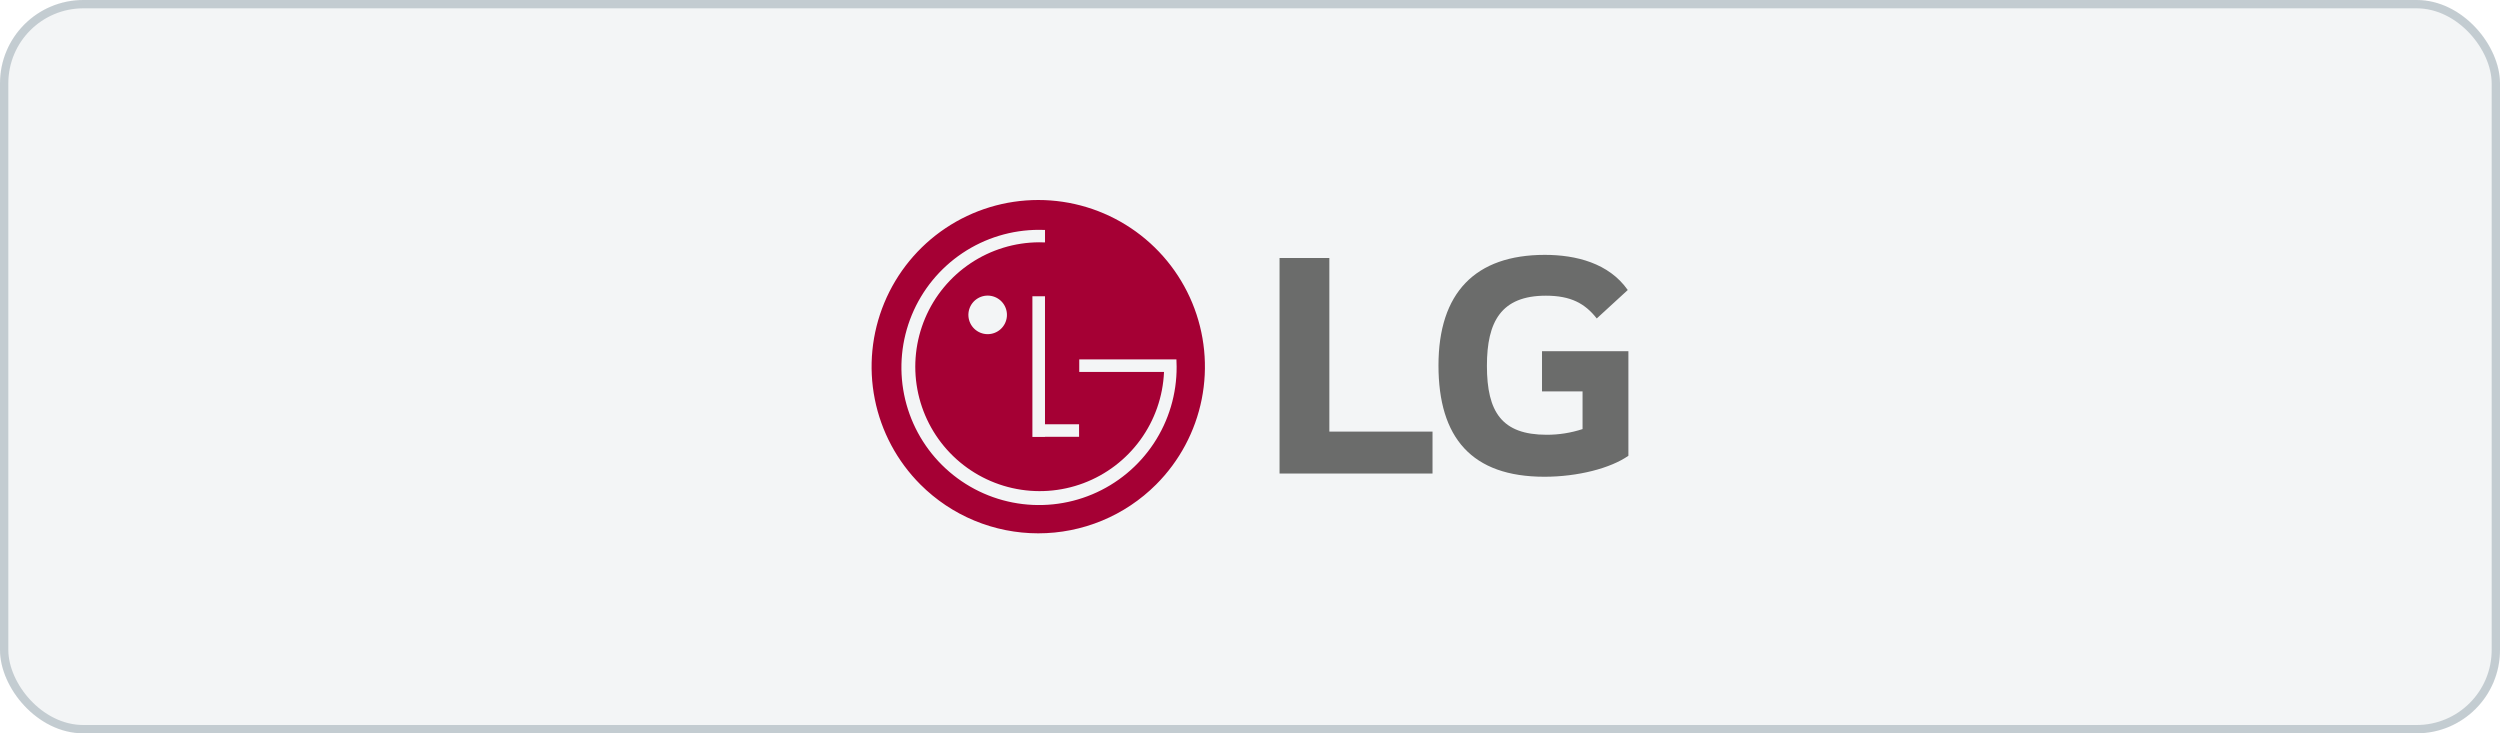
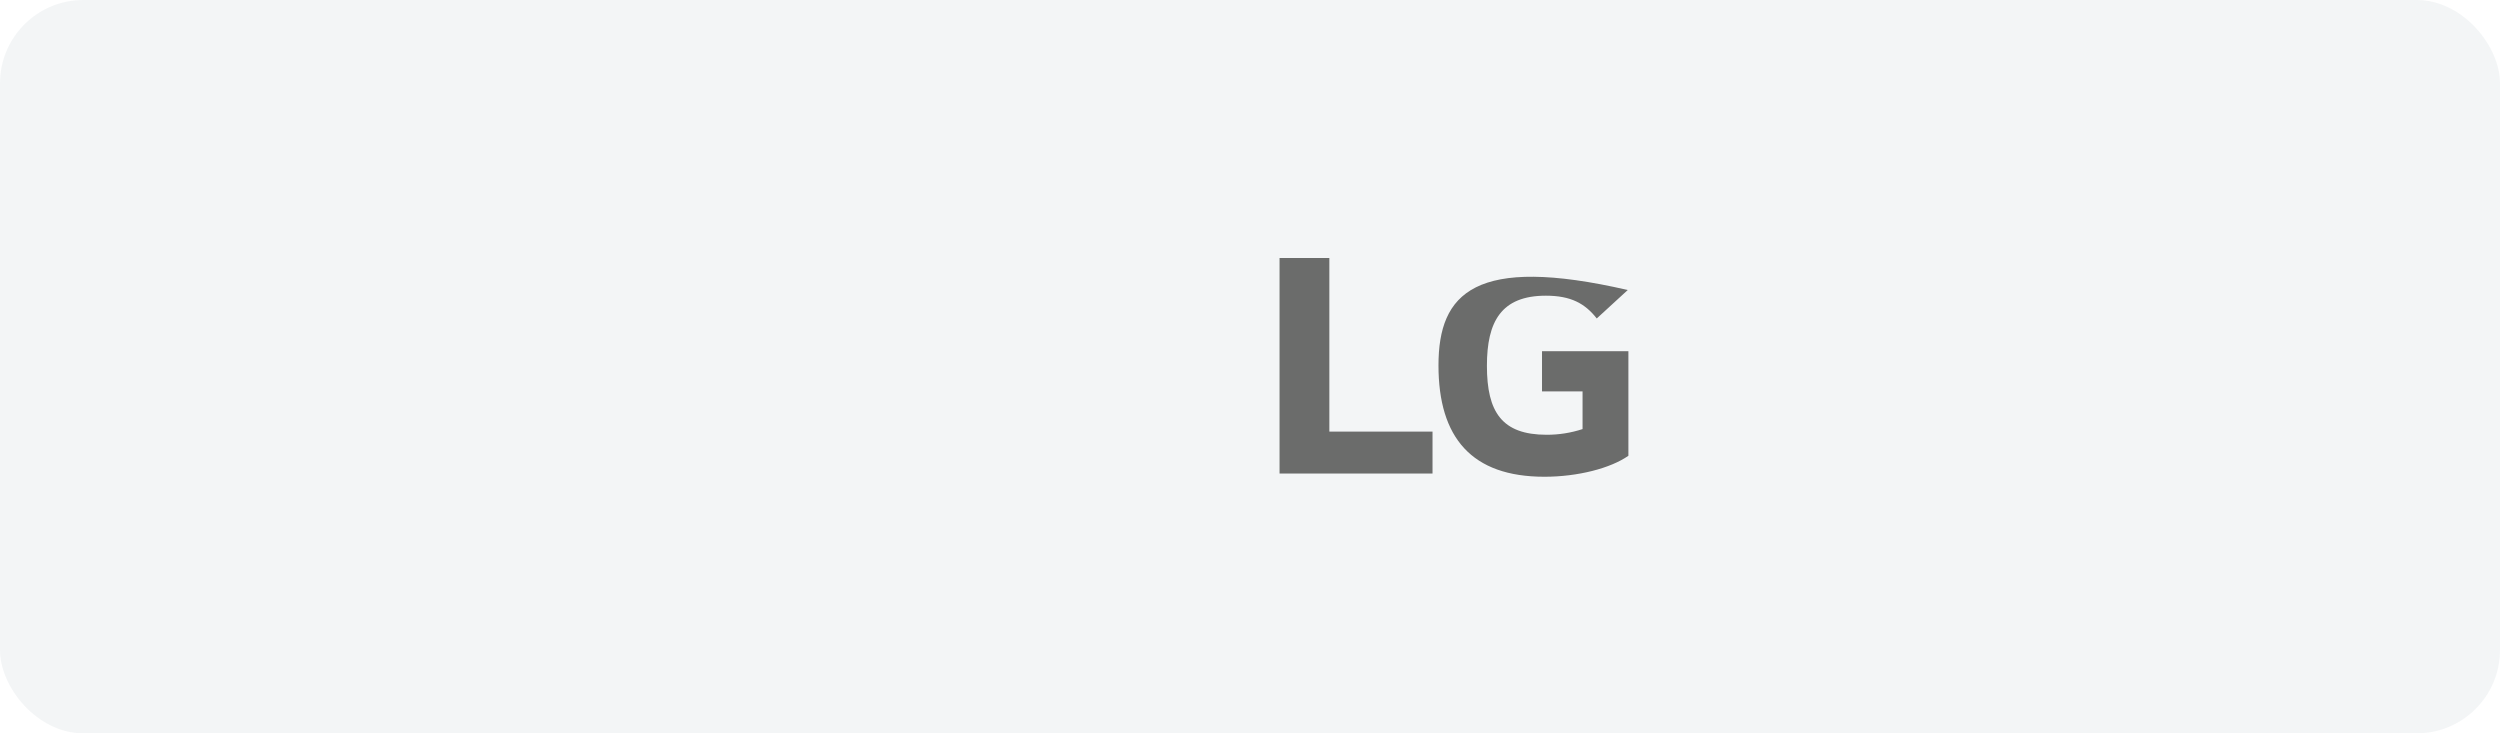
<svg xmlns="http://www.w3.org/2000/svg" width="300" height="88" viewBox="0 0 300 88" fill="none">
  <rect width="300" height="88" rx="10" fill="#052C3F" fill-opacity="0.05" />
-   <rect x="0.5" y="0.5" width="299" height="87" rx="9.5" stroke="#052C3F" stroke-opacity="0.2" />
-   <path d="M185.041 46.964H189.907V51.49C188.517 51.945 187.063 52.175 185.601 52.172C180.22 52.172 178.43 49.441 178.43 43.892C178.43 38.599 180.133 35.483 185.51 35.483C188.506 35.483 190.203 36.421 191.611 38.216L195.331 34.802C193.062 31.565 189.099 30.584 185.382 30.584C177.019 30.584 172.617 35.143 172.617 43.849C172.617 52.514 176.591 57.21 185.333 57.21C189.348 57.21 193.272 56.188 195.408 54.691V42.141H185.041V46.964ZM159.522 51.791H171.903V56.827H153.546V30.962H159.522V51.791Z" fill="#6B6C6B" />
-   <path fill-rule="evenodd" clip-rule="evenodd" d="M144.207 47.902C143.435 51.782 141.53 55.345 138.733 58.142C136.876 59.999 134.671 61.473 132.245 62.478C129.819 63.483 127.218 64 124.592 64C121.965 64 119.365 63.483 116.938 62.478C114.512 61.473 112.307 59.999 110.45 58.142C107.653 55.345 105.748 51.782 104.976 47.902C104.204 44.023 104.6 40.001 106.114 36.346C107.628 32.692 110.191 29.568 113.48 27.371C116.769 25.173 120.636 24 124.592 24C128.547 24 132.414 25.173 135.703 27.371C138.992 29.568 141.555 32.692 143.069 36.346C144.583 40.001 144.979 44.023 144.207 47.902ZM120.079 39.496C119.654 39.883 119.101 40.098 118.527 40.099C118.223 40.1 117.922 40.041 117.641 39.926C117.109 39.708 116.678 39.299 116.431 38.781C116.184 38.262 116.139 37.67 116.304 37.12C116.469 36.57 116.833 36.101 117.325 35.805C117.817 35.508 118.401 35.405 118.965 35.515C119.529 35.626 120.031 35.942 120.374 36.402C120.718 36.863 120.878 37.434 120.823 38.006C120.768 38.578 120.503 39.109 120.079 39.496ZM129.51 44.634H139.681L139.68 44.675C139.549 47.593 138.565 50.409 136.849 52.773C135.134 55.137 132.762 56.946 130.029 57.976C127.296 59.006 124.32 59.212 121.471 58.567C118.622 57.923 116.025 56.457 114 54.351C111.976 52.245 110.614 49.592 110.083 46.72C109.552 43.847 109.875 40.882 111.012 38.192C112.15 35.501 114.051 33.203 116.481 31.583C118.912 29.962 121.764 29.09 124.685 29.075C124.924 29.075 125.163 29.08 125.401 29.091V27.595C125.163 27.585 124.923 27.58 124.682 27.58C121.412 27.58 118.216 28.551 115.499 30.369C112.782 32.188 110.665 34.772 109.418 37.794C108.171 40.817 107.849 44.142 108.493 47.347C109.137 50.553 110.719 53.495 113.037 55.8C115.355 58.106 118.305 59.672 121.514 60.299C124.723 60.927 128.046 60.587 131.062 59.324C134.078 58.061 136.651 55.931 138.454 53.204C140.258 50.477 141.212 47.276 141.195 44.006C141.195 43.711 141.187 43.419 141.171 43.127H129.51V44.634ZM125.399 50.91H129.487L129.49 52.42H125.403V52.43H123.888V35.554H125.399V50.91Z" fill="#A50034" />
+   <path d="M185.041 46.964H189.907V51.49C188.517 51.945 187.063 52.175 185.601 52.172C180.22 52.172 178.43 49.441 178.43 43.892C178.43 38.599 180.133 35.483 185.51 35.483C188.506 35.483 190.203 36.421 191.611 38.216L195.331 34.802C177.019 30.584 172.617 35.143 172.617 43.849C172.617 52.514 176.591 57.21 185.333 57.21C189.348 57.21 193.272 56.188 195.408 54.691V42.141H185.041V46.964ZM159.522 51.791H171.903V56.827H153.546V30.962H159.522V51.791Z" fill="#6B6C6B" />
</svg>